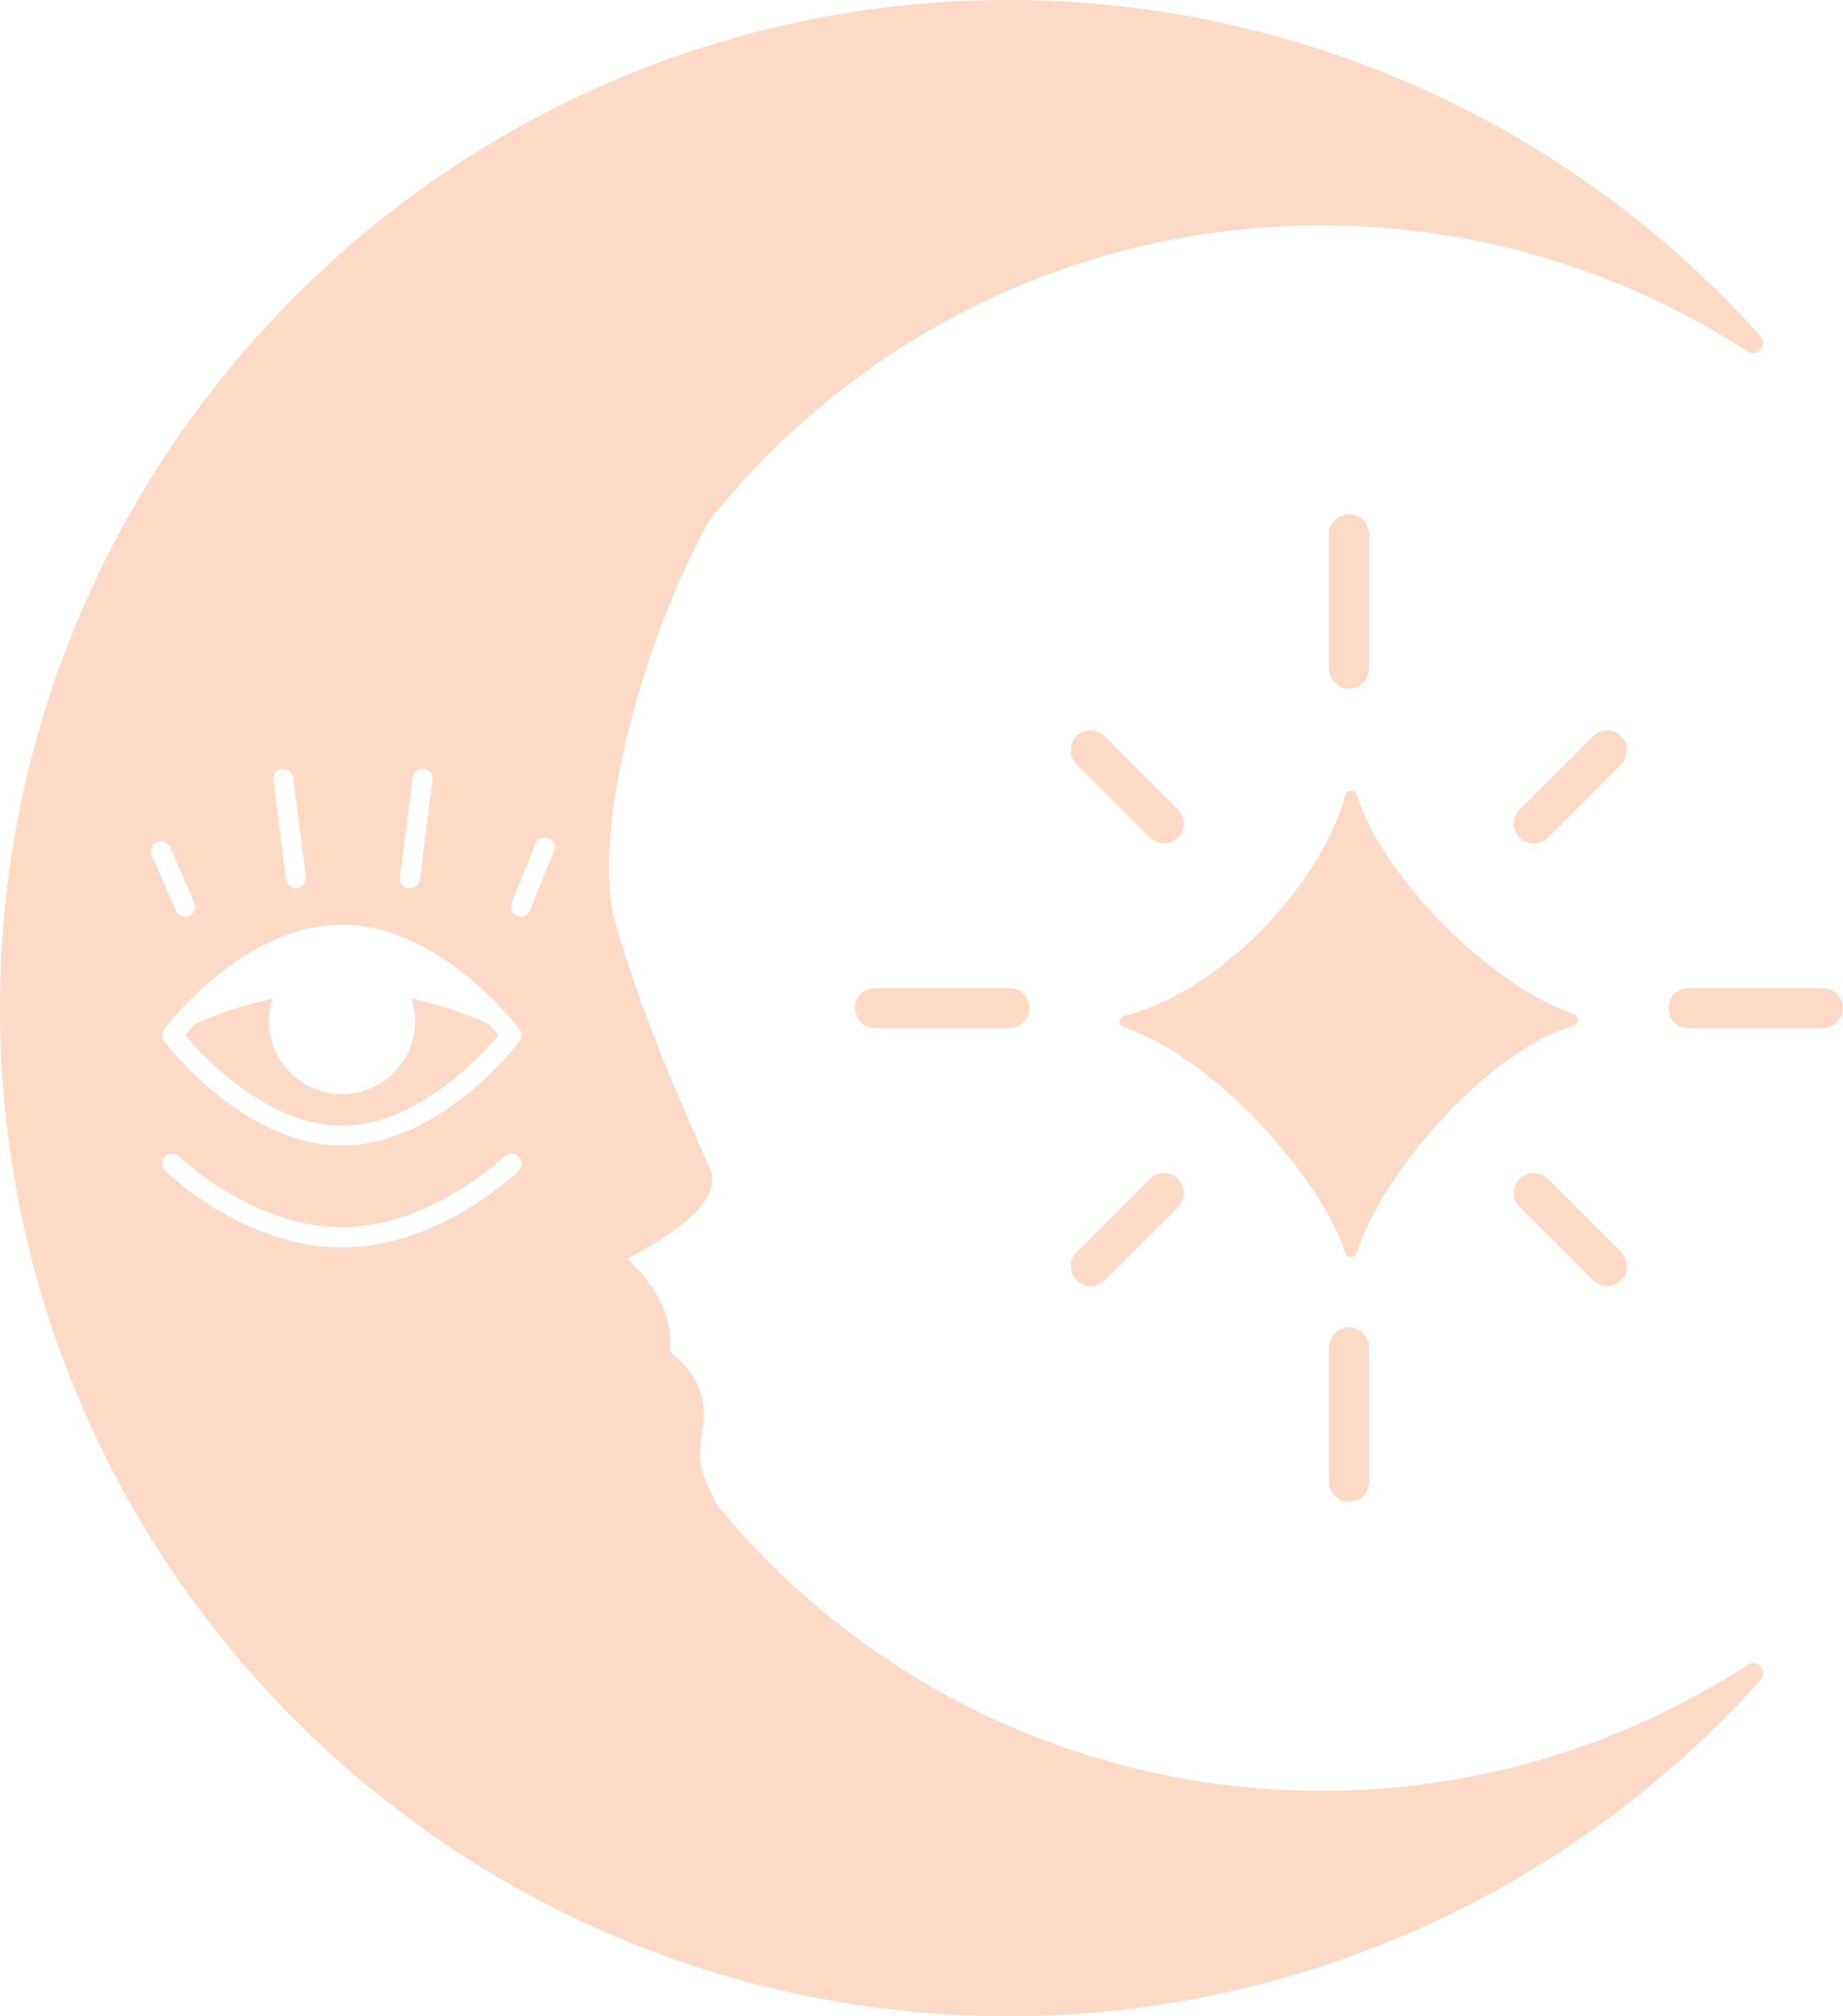
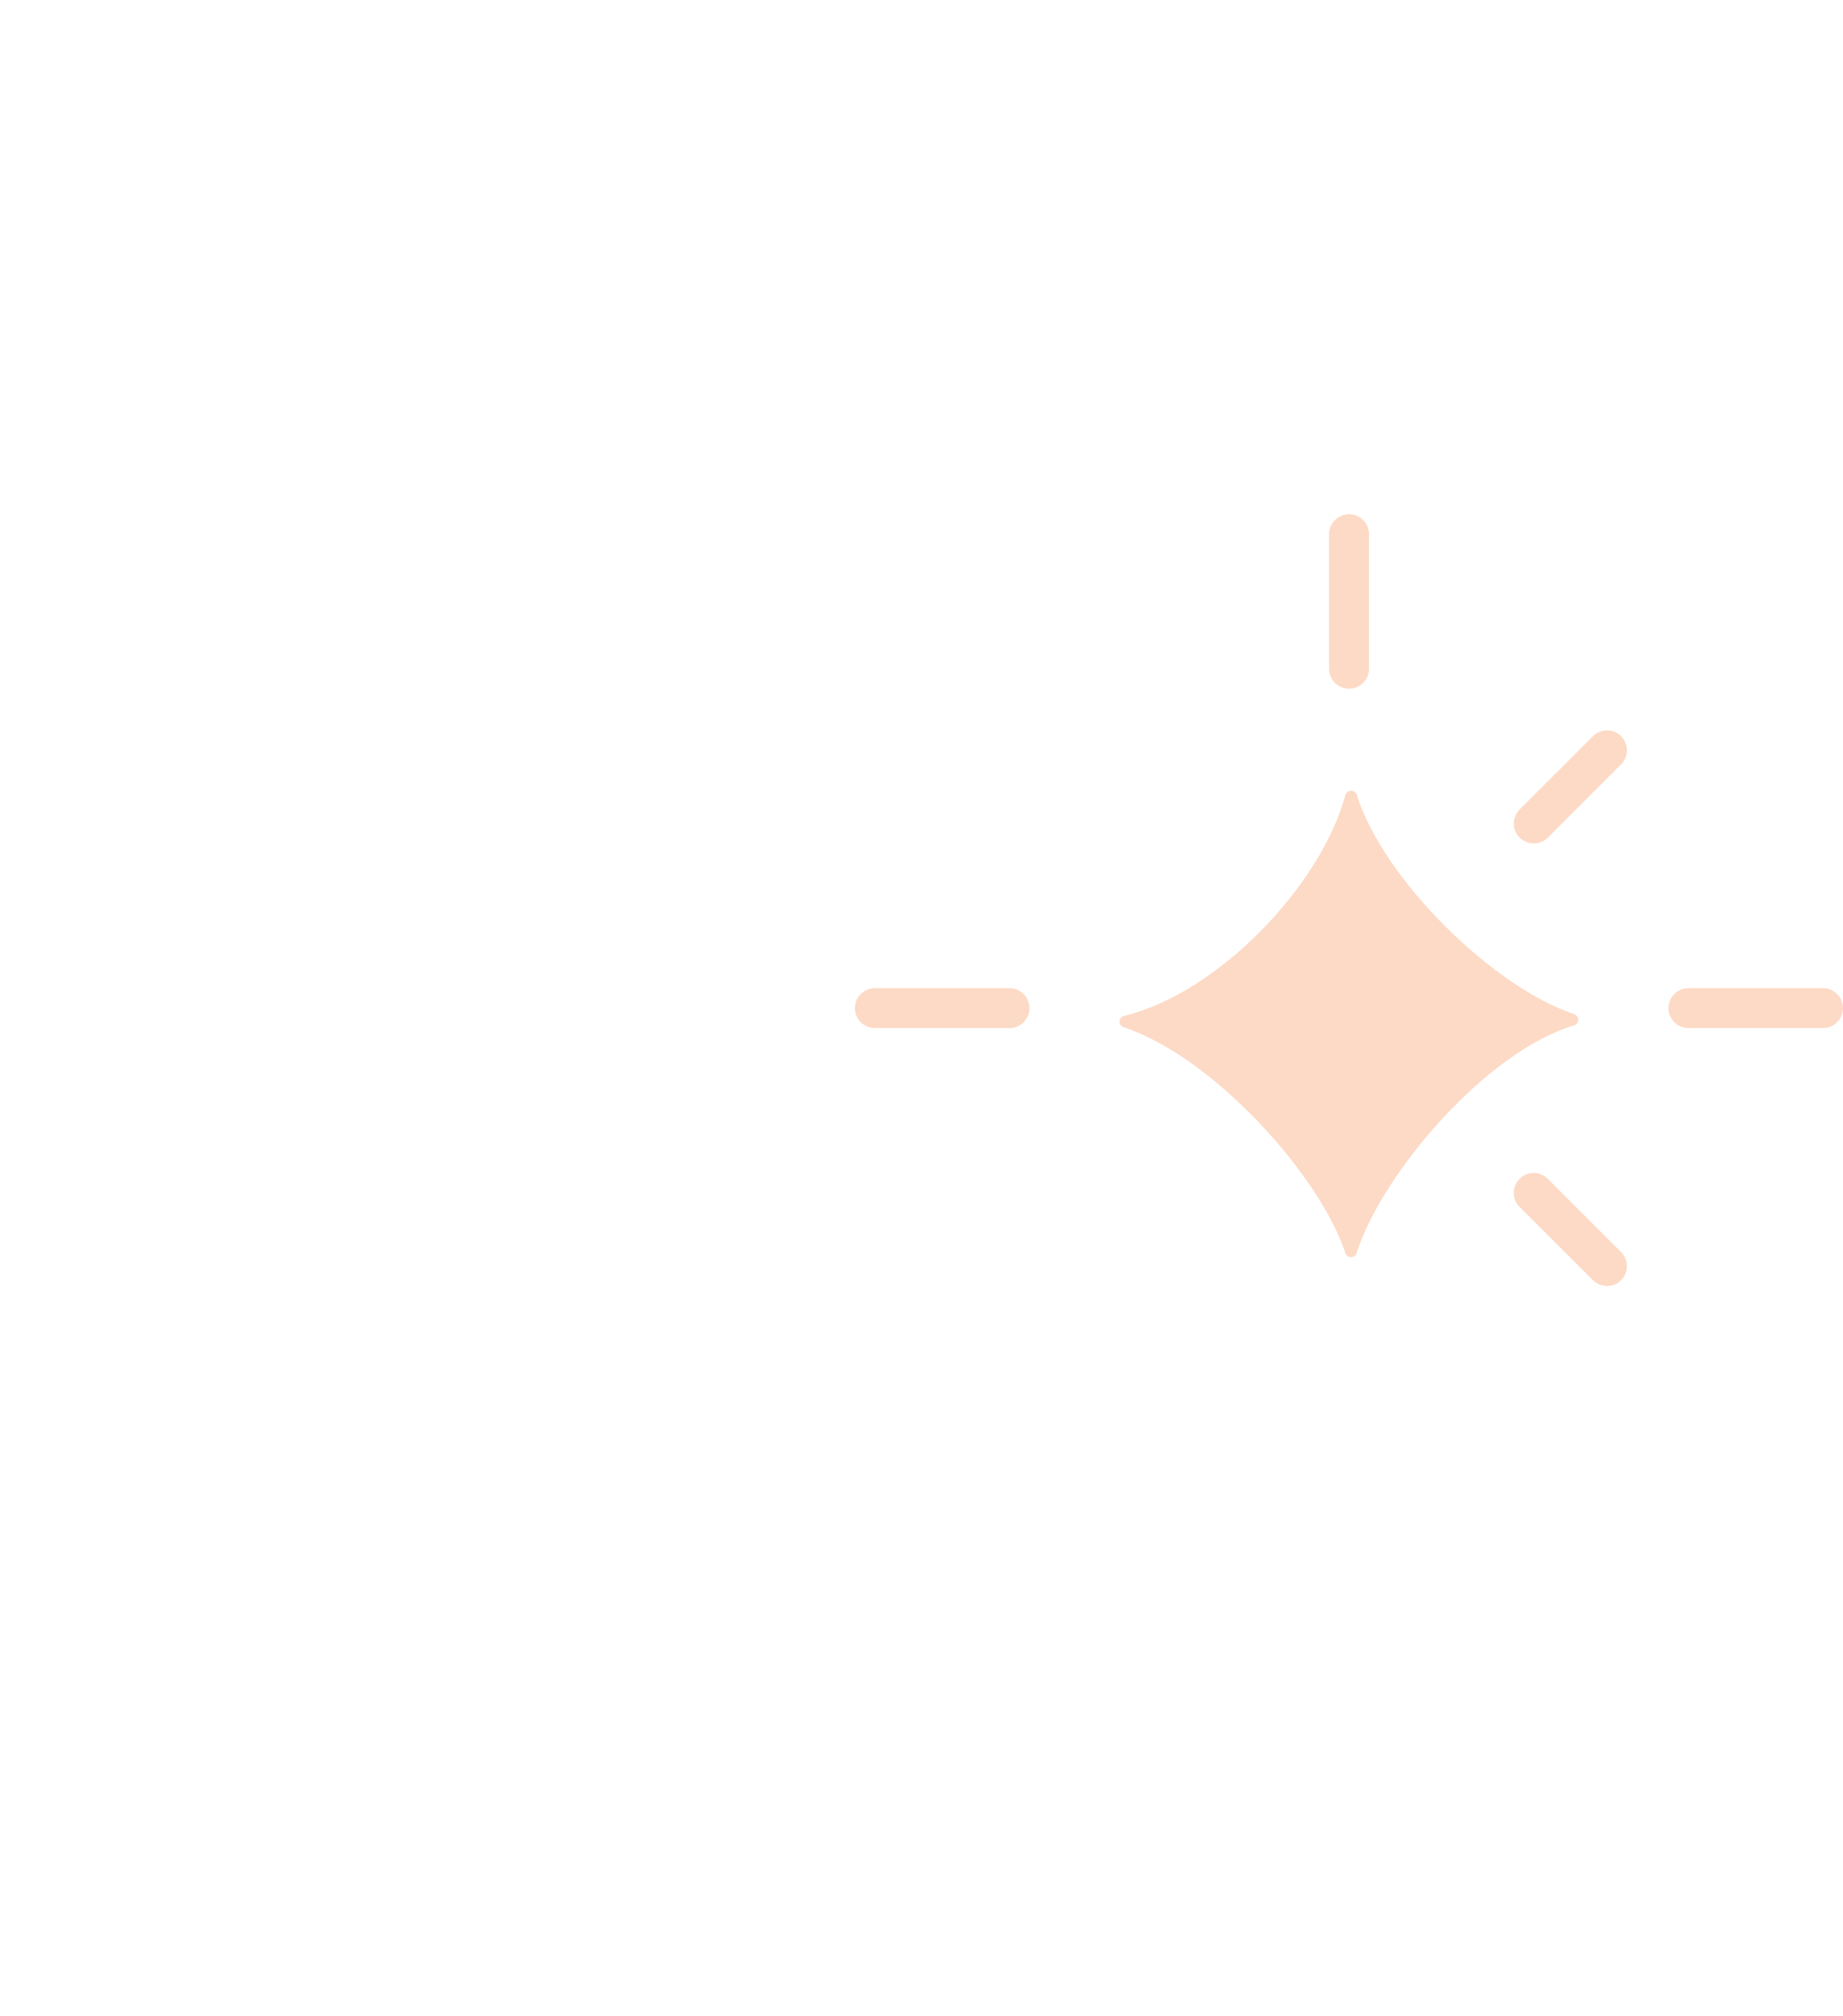
<svg xmlns="http://www.w3.org/2000/svg" width="75" height="82" viewBox="0 0 75 82" fill="none">
  <g clip-path="url(#clip0_312_128)">
    <path d="M54.744 50.945C53.72 47.836 49.404 42.997 45.73 41.779C45.494 41.698 45.502 41.373 45.746 41.316C49.615 40.374 53.769 35.974 54.744 32.345C54.809 32.101 55.142 32.093 55.216 32.337C56.321 35.804 60.776 40.147 64.051 41.243C64.287 41.324 64.279 41.633 64.051 41.706C60.491 42.761 56.256 47.698 55.208 50.953C55.134 51.189 54.817 51.181 54.744 50.953V50.945Z" fill="#FDDAC6" />
-     <path d="M54.899 61.078C54.452 61.078 54.086 60.713 54.086 60.266V54.794C54.086 54.348 54.452 53.982 54.899 53.982C55.346 53.982 55.712 54.348 55.712 54.794V60.266C55.712 60.713 55.346 61.078 54.899 61.078Z" fill="#FDDAC6" />
    <path d="M41.081 41.812H35.602C35.155 41.812 34.789 41.447 34.789 41C34.789 40.554 35.155 40.188 35.602 40.188H41.081C41.528 40.188 41.894 40.554 41.894 41C41.894 41.447 41.528 41.812 41.081 41.812Z" fill="#FDDAC6" />
    <path d="M54.899 28.01C54.452 28.01 54.086 27.645 54.086 27.198V21.726C54.086 21.279 54.452 20.914 54.899 20.914C55.346 20.914 55.712 21.279 55.712 21.726V27.198C55.712 27.645 55.346 28.01 54.899 28.01Z" fill="#FDDAC6" />
    <path d="M74.187 41.812H68.709C68.262 41.812 67.896 41.447 67.896 41C67.896 40.554 68.262 40.188 68.709 40.188H74.187C74.634 40.188 75 40.554 75 41C75 41.447 74.634 41.812 74.187 41.812Z" fill="#FDDAC6" />
    <path d="M65.4 52.301C65.189 52.301 64.986 52.22 64.823 52.066L61.84 49.086C61.523 48.77 61.523 48.258 61.84 47.942C62.157 47.625 62.669 47.625 62.986 47.942L65.969 50.921C66.287 51.238 66.287 51.749 65.969 52.066C65.807 52.228 65.604 52.301 65.392 52.301H65.4Z" fill="#FDDAC6" />
-     <path d="M44.389 52.301C44.178 52.301 43.974 52.22 43.812 52.066C43.495 51.749 43.495 51.238 43.812 50.921L46.795 47.942C47.112 47.625 47.624 47.625 47.941 47.942C48.258 48.258 48.258 48.77 47.941 49.086L44.958 52.066C44.795 52.228 44.592 52.301 44.381 52.301H44.389Z" fill="#FDDAC6" />
-     <path d="M47.372 34.302C47.161 34.302 46.957 34.221 46.795 34.067L43.812 31.087C43.495 30.771 43.495 30.259 43.812 29.943C44.129 29.626 44.641 29.626 44.958 29.943L47.941 32.922C48.258 33.239 48.258 33.75 47.941 34.067C47.778 34.229 47.575 34.302 47.364 34.302H47.372Z" fill="#FDDAC6" />
    <path d="M62.417 34.302C62.206 34.302 62.003 34.221 61.84 34.067C61.523 33.75 61.523 33.239 61.84 32.922L64.823 29.943C65.14 29.626 65.653 29.626 65.969 29.943C66.287 30.259 66.287 30.771 65.969 31.087L62.986 34.067C62.824 34.229 62.621 34.302 62.409 34.302H62.417Z" fill="#FDDAC6" />
-     <path d="M16.728 40.61C16.826 40.903 16.891 41.203 16.891 41.528C16.891 43.168 15.558 44.499 13.916 44.499C12.274 44.499 10.941 43.168 10.941 41.528C10.941 41.203 11.006 40.903 11.103 40.61C9.762 40.895 8.665 41.317 7.941 41.641C7.771 41.82 7.632 41.974 7.535 42.096C8.258 42.957 10.884 45.782 13.916 45.782C16.948 45.782 19.573 42.957 20.296 42.096C20.199 41.982 20.061 41.82 19.89 41.641C19.166 41.317 18.061 40.895 16.728 40.61Z" fill="#FDDAC6" />
-     <path d="M71.131 67.703C65.961 71.056 59.963 72.834 53.793 72.834C44.226 72.834 35.269 68.604 29.181 61.216C29.181 61.216 29.181 61.2 29.172 61.191L29.099 61.037C28.482 59.779 28.376 59.551 28.612 57.968C28.855 56.361 27.758 55.346 27.254 54.972C27.457 53.227 26.246 51.847 25.515 51.189C26.945 50.467 29.506 48.932 28.888 47.536C27.563 44.532 26.067 41.13 25.035 37.501C24.092 34.172 25.856 26.678 28.847 21.19C34.935 13.55 44.031 9.166 53.785 9.166C59.963 9.166 65.953 10.944 71.123 14.297C71.293 14.411 71.521 14.378 71.651 14.224C71.781 14.07 71.781 13.843 71.651 13.688C63.864 4.985 52.712 0 41.048 0C18.411 0 0 18.389 0 41C0 63.611 18.411 82 41.048 82C52.712 82 63.864 77.007 71.651 68.312C71.789 68.157 71.789 67.93 71.651 67.776C71.521 67.622 71.293 67.589 71.123 67.703H71.131ZM16.793 31.623C16.817 31.404 17.029 31.249 17.248 31.274C17.468 31.298 17.63 31.501 17.598 31.728L17.086 35.772C17.061 35.974 16.883 36.129 16.679 36.129C16.663 36.129 16.647 36.129 16.631 36.129C16.411 36.104 16.248 35.901 16.281 35.674L16.793 31.631V31.623ZM11.477 31.274C11.697 31.249 11.9 31.404 11.932 31.623L12.444 35.666C12.469 35.885 12.314 36.088 12.095 36.121C12.079 36.121 12.062 36.121 12.046 36.121C11.843 36.121 11.672 35.974 11.64 35.763L11.128 31.72C11.103 31.501 11.258 31.298 11.477 31.265V31.274ZM6.389 34.253C6.592 34.164 6.836 34.253 6.925 34.464L7.909 36.713C7.998 36.916 7.909 37.16 7.698 37.249C7.641 37.273 7.592 37.282 7.535 37.282C7.381 37.282 7.226 37.192 7.161 37.038L6.178 34.789C6.088 34.586 6.178 34.343 6.389 34.253ZM21.101 47.617C20.971 47.747 17.842 50.734 13.908 50.734C9.973 50.734 6.852 47.747 6.714 47.617C6.551 47.463 6.551 47.203 6.706 47.04C6.86 46.878 7.12 46.878 7.283 47.032C7.315 47.065 10.307 49.914 13.908 49.914C17.508 49.914 20.5 47.057 20.532 47.032C20.695 46.878 20.947 46.878 21.109 47.04C21.264 47.203 21.264 47.455 21.101 47.617ZM21.142 42.34C21.012 42.51 17.882 46.586 13.908 46.586C9.933 46.586 6.812 42.51 6.673 42.34C6.568 42.194 6.568 41.999 6.673 41.852C6.803 41.682 9.933 37.606 13.908 37.606C17.882 37.606 21.012 41.682 21.142 41.852C21.247 41.999 21.247 42.194 21.142 42.34ZM22.548 34.611L21.564 37.03C21.499 37.184 21.345 37.282 21.191 37.282C21.142 37.282 21.085 37.273 21.036 37.249C20.825 37.168 20.727 36.924 20.817 36.721L21.8 34.302C21.881 34.091 22.125 33.993 22.328 34.083C22.54 34.164 22.637 34.407 22.548 34.611Z" fill="#FDDAC6" />
  </g>
  <defs>
    <clipPath id="clip0_312_128">
      <rect width="75" height="82" fill="white" />
    </clipPath>
  </defs>
</svg>